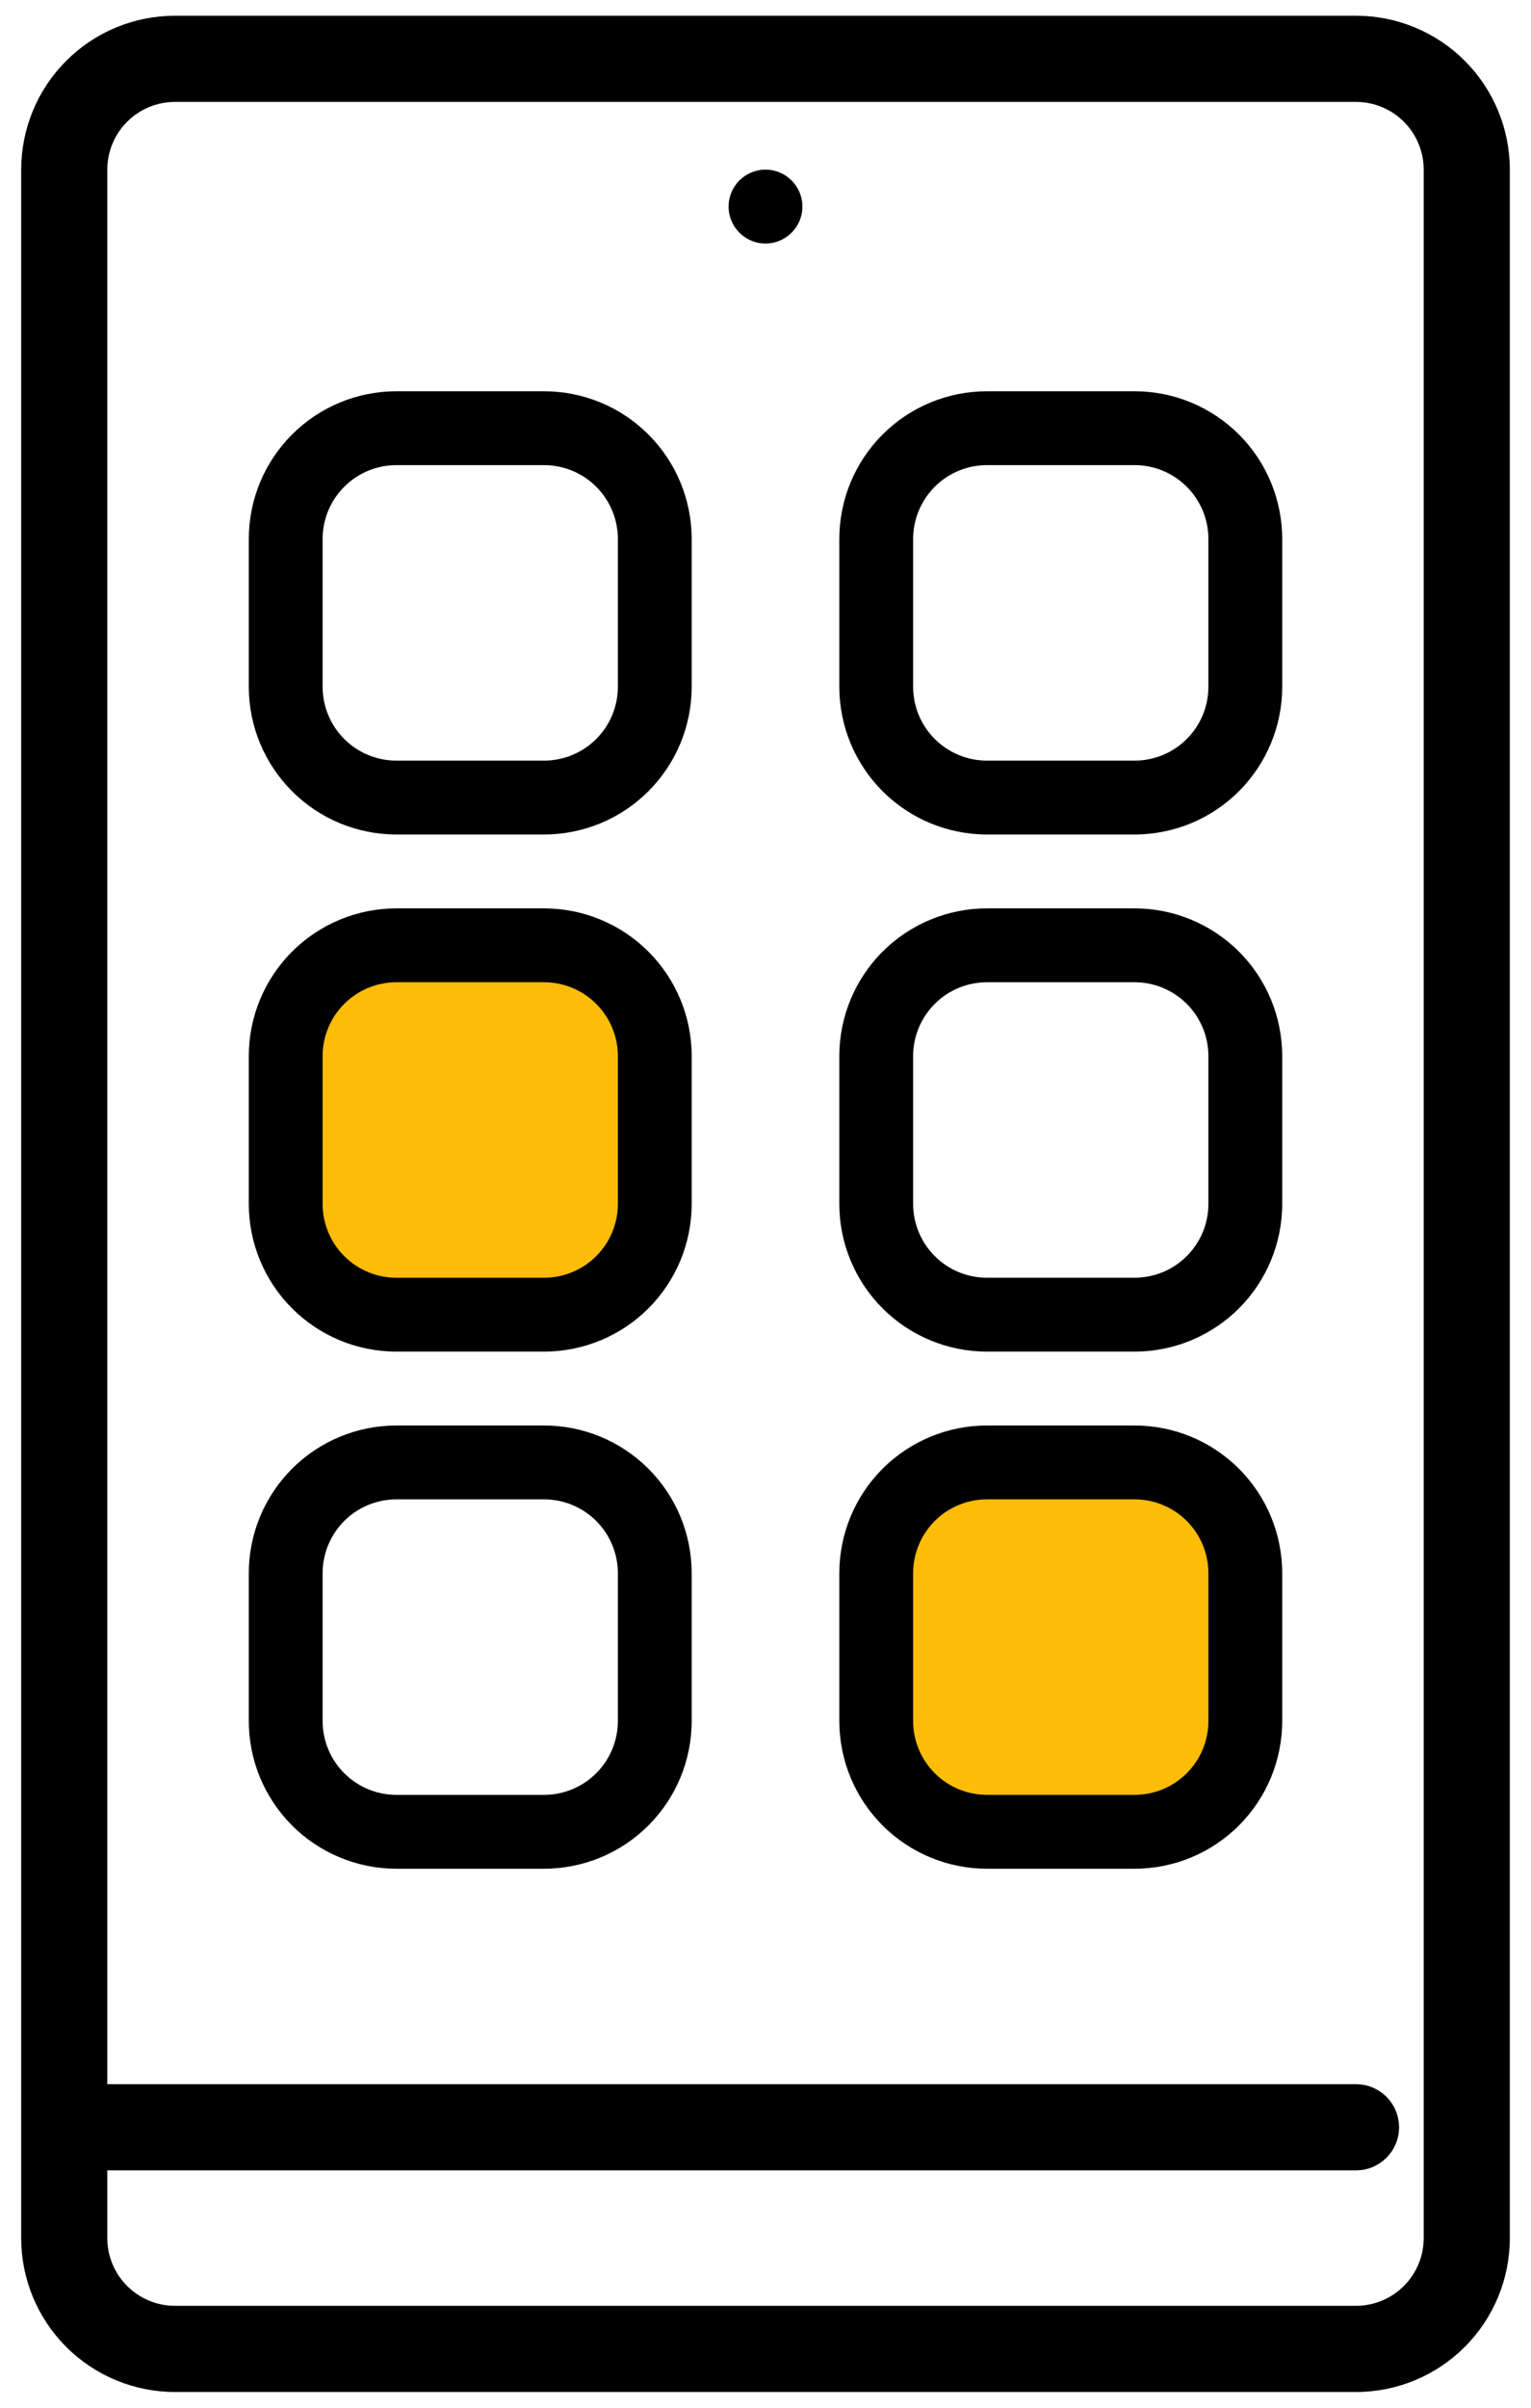
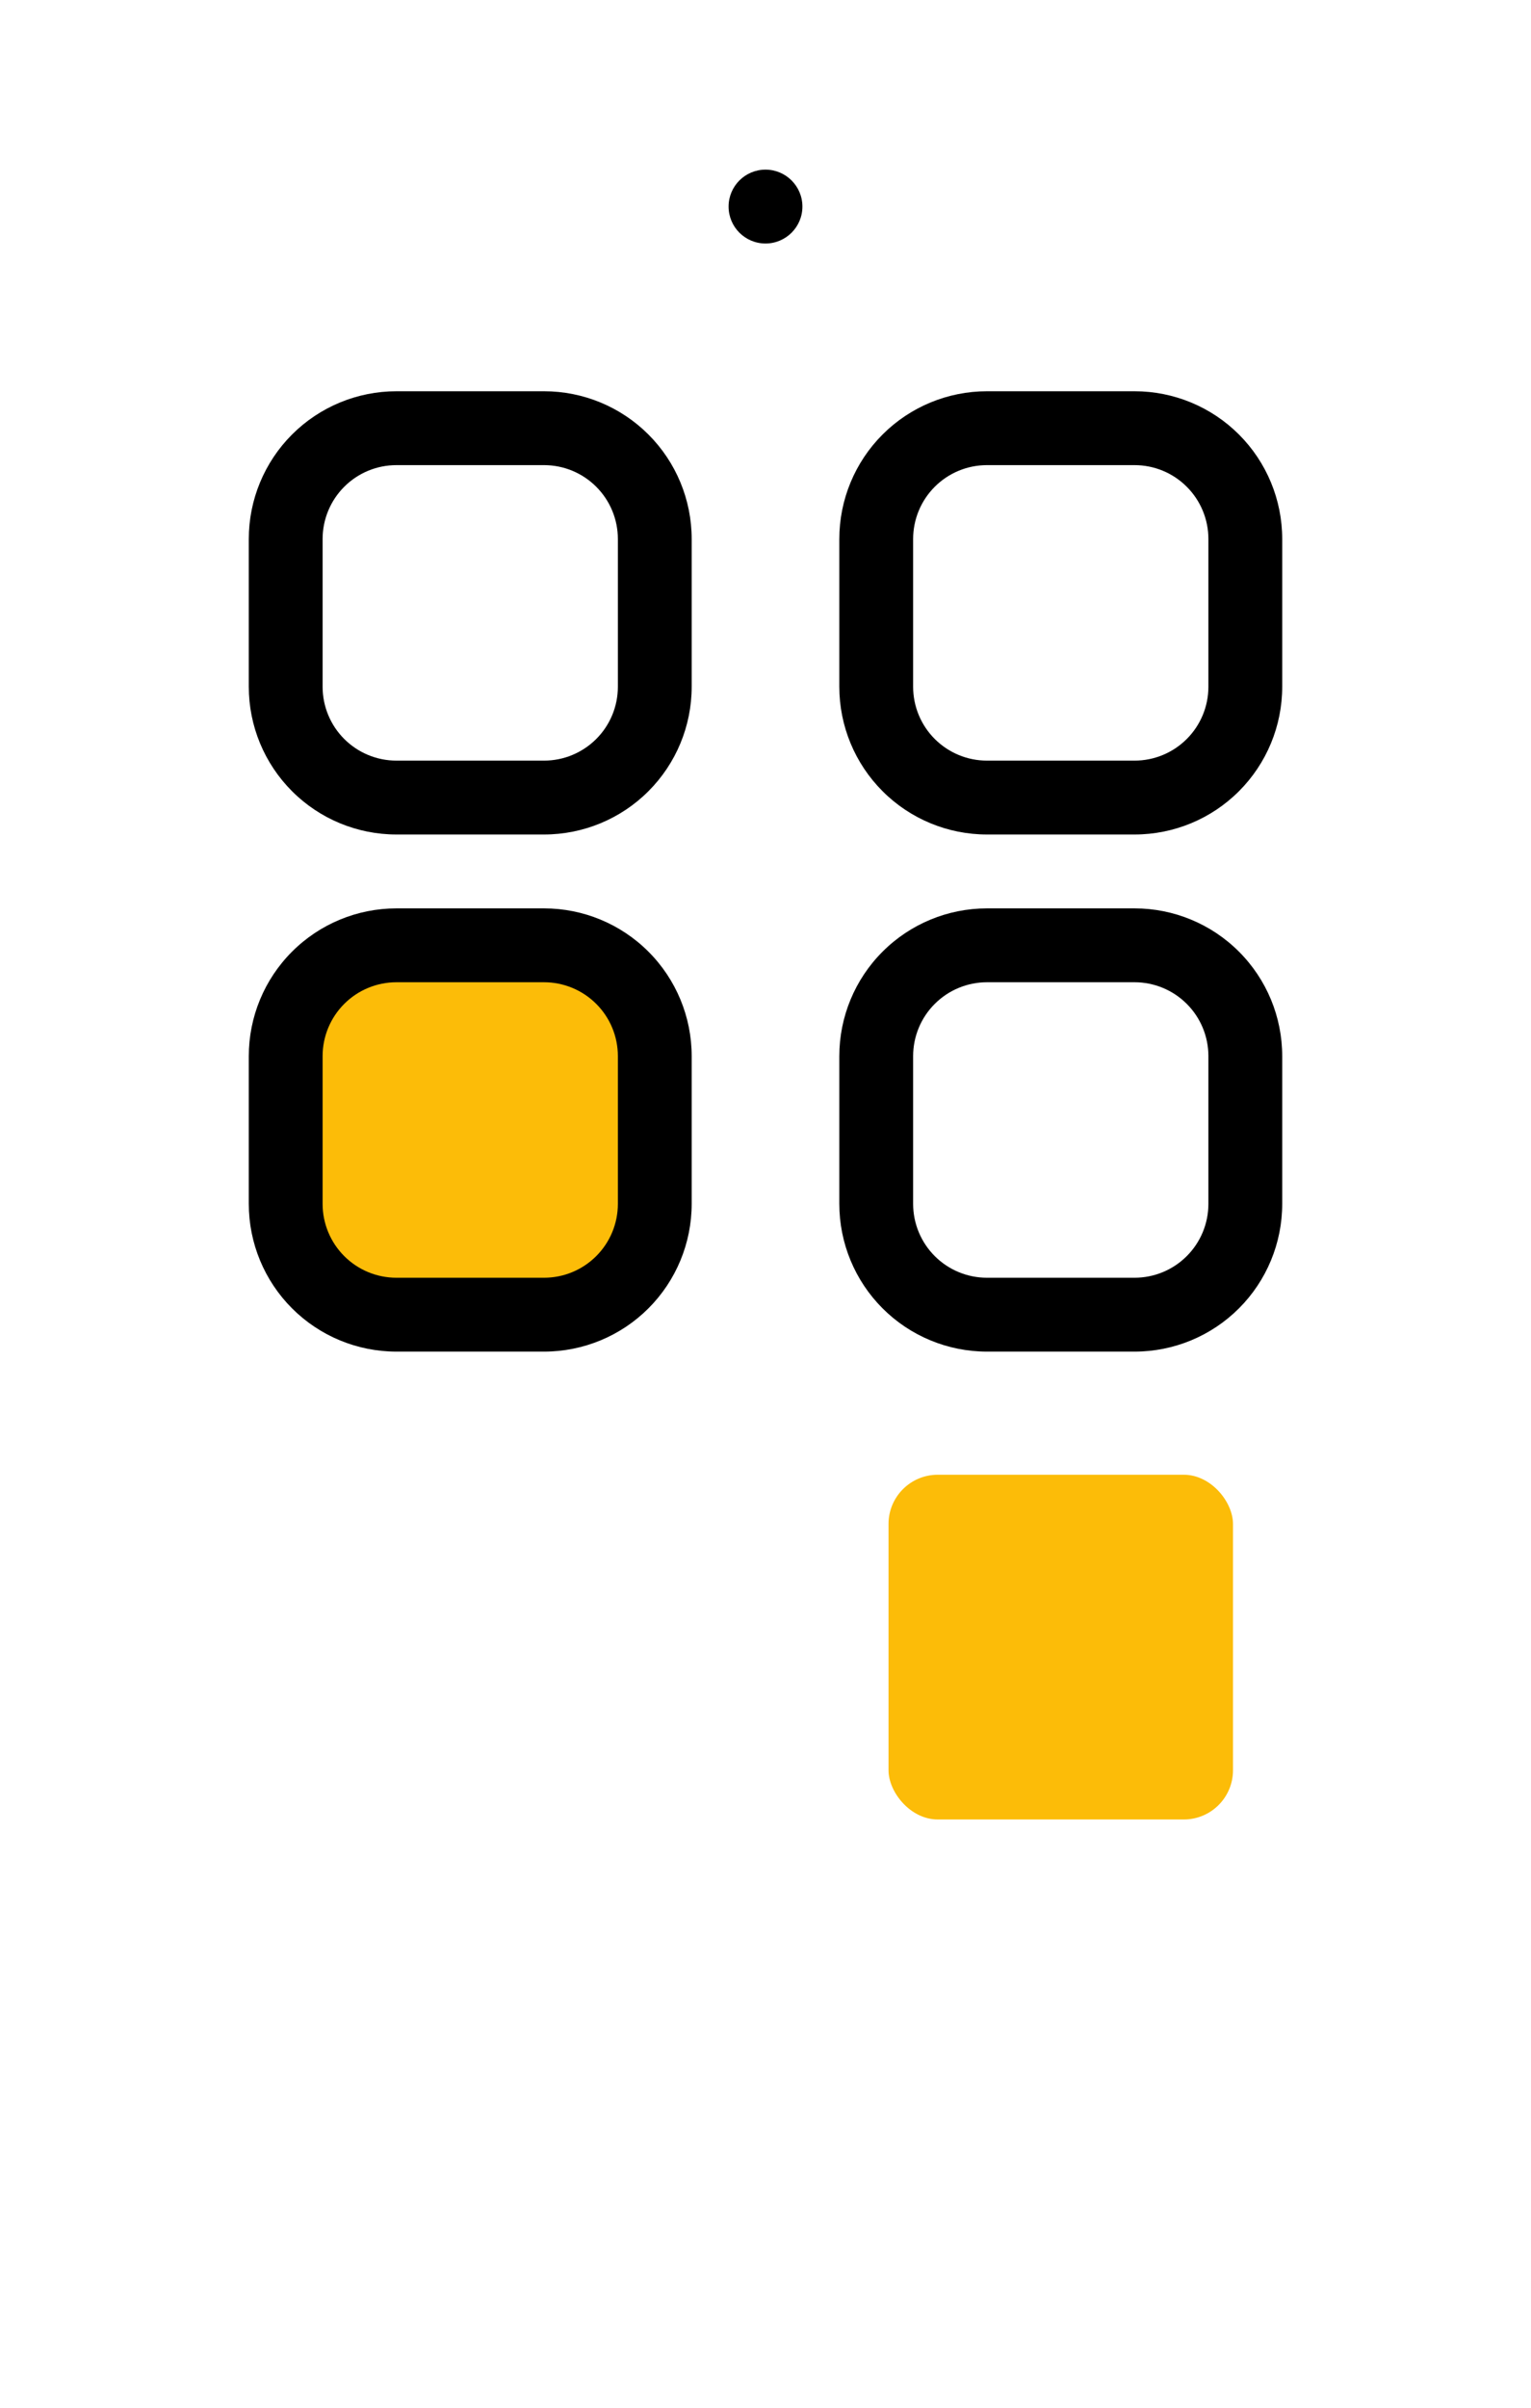
<svg xmlns="http://www.w3.org/2000/svg" width="56" height="88" viewBox="0 0 56 88" fill="none">
  <rect x="10.9" y="35" width="12.6" height="12.6" rx="1.8" fill="#FCBC08" />
-   <path d="M49.6 0.8H6.4C4.968 0.8 3.594 1.369 2.582 2.381C1.569 3.394 1 4.768 1 6.2V81.8C1 83.232 1.569 84.606 2.582 85.618C3.594 86.631 4.968 87.2 6.4 87.2H49.6C51.032 87.2 52.406 86.631 53.418 85.618C54.431 84.606 55 83.232 55 81.8V6.2C55 4.768 54.431 3.394 53.418 2.381C52.406 1.369 51.032 0.8 49.6 0.8ZM52.3 81.8C52.3 82.516 52.016 83.203 51.509 83.709C51.003 84.215 50.316 84.5 49.6 84.5H6.4C5.684 84.5 4.997 84.215 4.491 83.709C3.984 83.203 3.7 82.516 3.7 81.8V79.1H49.6C49.958 79.1 50.301 78.958 50.555 78.704C50.808 78.451 50.95 78.108 50.95 77.75C50.95 77.392 50.808 77.048 50.555 76.795C50.301 76.542 49.958 76.4 49.6 76.4H3.7V6.2C3.7 5.484 3.984 4.797 4.491 4.291C4.997 3.784 5.684 3.5 6.4 3.5H49.6C50.316 3.5 51.003 3.784 51.509 4.291C52.016 4.797 52.3 5.484 52.3 6.2V81.8Z" fill="black" stroke="black" stroke-width="0.45" />
  <rect x="32.5" y="53.9" width="12.6" height="12.6" rx="1.8" fill="#FCBC08" />
  <path d="M19.9 30.5H14.5C13.068 30.5 11.694 29.931 10.682 28.918C9.669 27.905 9.1 26.532 9.1 25.1V19.7C9.1 18.268 9.669 16.894 10.682 15.881C11.694 14.869 13.068 14.3 14.5 14.3H19.9C21.332 14.3 22.706 14.869 23.718 15.881C24.731 16.894 25.3 18.268 25.3 19.7V25.1C25.3 26.532 24.731 27.905 23.718 28.918C22.706 29.931 21.332 30.5 19.9 30.5ZM14.5 17C13.784 17 13.097 17.284 12.591 17.791C12.085 18.297 11.8 18.984 11.8 19.7V25.1C11.8 25.816 12.085 26.503 12.591 27.009C13.097 27.515 13.784 27.8 14.5 27.8H19.9C20.616 27.8 21.303 27.515 21.809 27.009C22.316 26.503 22.6 25.816 22.6 25.1V19.7C22.6 18.984 22.316 18.297 21.809 17.791C21.303 17.284 20.616 17 19.9 17H14.5Z" fill="black" />
  <path d="M41.5 30.5H36.1C34.668 30.5 33.294 29.931 32.282 28.918C31.269 27.905 30.7 26.532 30.7 25.1V19.7C30.7 18.268 31.269 16.894 32.282 15.881C33.294 14.869 34.668 14.3 36.1 14.3H41.5C42.932 14.3 44.306 14.869 45.318 15.881C46.331 16.894 46.9 18.268 46.9 19.7V25.1C46.9 26.532 46.331 27.905 45.318 28.918C44.306 29.931 42.932 30.5 41.5 30.5ZM36.1 17C35.384 17 34.697 17.284 34.191 17.791C33.684 18.297 33.4 18.984 33.4 19.7V25.1C33.4 25.816 33.684 26.503 34.191 27.009C34.697 27.515 35.384 27.8 36.1 27.8H41.5C42.216 27.8 42.903 27.515 43.409 27.009C43.916 26.503 44.2 25.816 44.2 25.1V19.7C44.2 18.984 43.916 18.297 43.409 17.791C42.903 17.284 42.216 17 41.5 17H36.1Z" fill="black" />
  <path d="M19.9 49.4H14.5C13.068 49.4 11.694 48.831 10.682 47.819C9.669 46.806 9.1 45.432 9.1 44V38.6C9.1 37.168 9.669 35.794 10.682 34.782C11.694 33.769 13.068 33.2 14.5 33.2H19.9C21.332 33.2 22.706 33.769 23.718 34.782C24.731 35.794 25.3 37.168 25.3 38.6V44C25.3 45.432 24.731 46.806 23.718 47.819C22.706 48.831 21.332 49.4 19.9 49.4ZM14.5 35.9C13.784 35.9 13.097 36.185 12.591 36.691C12.085 37.197 11.8 37.884 11.8 38.6V44C11.8 44.716 12.085 45.403 12.591 45.909C13.097 46.416 13.784 46.7 14.5 46.7H19.9C20.616 46.7 21.303 46.416 21.809 45.909C22.316 45.403 22.6 44.716 22.6 44V38.6C22.6 37.884 22.316 37.197 21.809 36.691C21.303 36.185 20.616 35.9 19.9 35.9H14.5Z" fill="black" />
  <path d="M41.5 49.4H36.1C34.668 49.4 33.294 48.831 32.282 47.819C31.269 46.806 30.7 45.432 30.7 44V38.6C30.7 37.168 31.269 35.794 32.282 34.782C33.294 33.769 34.668 33.2 36.1 33.2H41.5C42.932 33.2 44.306 33.769 45.318 34.782C46.331 35.794 46.9 37.168 46.9 38.6V44C46.9 45.432 46.331 46.806 45.318 47.819C44.306 48.831 42.932 49.4 41.5 49.4ZM36.1 35.9C35.384 35.9 34.697 36.185 34.191 36.691C33.684 37.197 33.4 37.884 33.4 38.6V44C33.4 44.716 33.684 45.403 34.191 45.909C34.697 46.416 35.384 46.7 36.1 46.7H41.5C42.216 46.7 42.903 46.416 43.409 45.909C43.916 45.403 44.2 44.716 44.2 44V38.6C44.2 37.884 43.916 37.197 43.409 36.691C42.903 36.185 42.216 35.9 41.5 35.9H36.1Z" fill="black" />
-   <path d="M19.9 68.3H14.5C13.068 68.3 11.694 67.731 10.682 66.718C9.669 65.705 9.1 64.332 9.1 62.9V57.5C9.1 56.067 9.669 54.694 10.682 53.681C11.694 52.669 13.068 52.1 14.5 52.1H19.9C21.332 52.1 22.706 52.669 23.718 53.681C24.731 54.694 25.3 56.067 25.3 57.5V62.9C25.3 64.332 24.731 65.705 23.718 66.718C22.706 67.731 21.332 68.3 19.9 68.3ZM14.5 54.8C13.784 54.8 13.097 55.084 12.591 55.59C12.085 56.097 11.8 56.783 11.8 57.5V62.9C11.8 63.616 12.085 64.302 12.591 64.809C13.097 65.315 13.784 65.6 14.5 65.6H19.9C20.616 65.6 21.303 65.315 21.809 64.809C22.316 64.302 22.6 63.616 22.6 62.9V57.5C22.6 56.783 22.316 56.097 21.809 55.59C21.303 55.084 20.616 54.8 19.9 54.8H14.5Z" fill="black" />
-   <path d="M41.5 68.3H36.1C34.668 68.3 33.294 67.731 32.282 66.718C31.269 65.705 30.7 64.332 30.7 62.9V57.5C30.7 56.067 31.269 54.694 32.282 53.681C33.294 52.669 34.668 52.1 36.1 52.1H41.5C42.932 52.1 44.306 52.669 45.318 53.681C46.331 54.694 46.9 56.067 46.9 57.5V62.9C46.9 64.332 46.331 65.705 45.318 66.718C44.306 67.731 42.932 68.3 41.5 68.3ZM36.1 54.8C35.384 54.8 34.697 55.084 34.191 55.59C33.684 56.097 33.4 56.783 33.4 57.5V62.9C33.4 63.616 33.684 64.302 34.191 64.809C34.697 65.315 35.384 65.6 36.1 65.6H41.5C42.216 65.6 42.903 65.315 43.409 64.809C43.916 64.302 44.2 63.616 44.2 62.9V57.5C44.2 56.783 43.916 56.097 43.409 55.59C42.903 55.084 42.216 54.8 41.5 54.8H36.1Z" fill="black" />
  <path d="M28 8.9C28.745 8.9 29.35 8.296 29.35 7.55C29.35 6.805 28.745 6.2 28 6.2C27.254 6.2 26.65 6.805 26.65 7.55C26.65 8.296 27.254 8.9 28 8.9Z" fill="black" />
</svg>